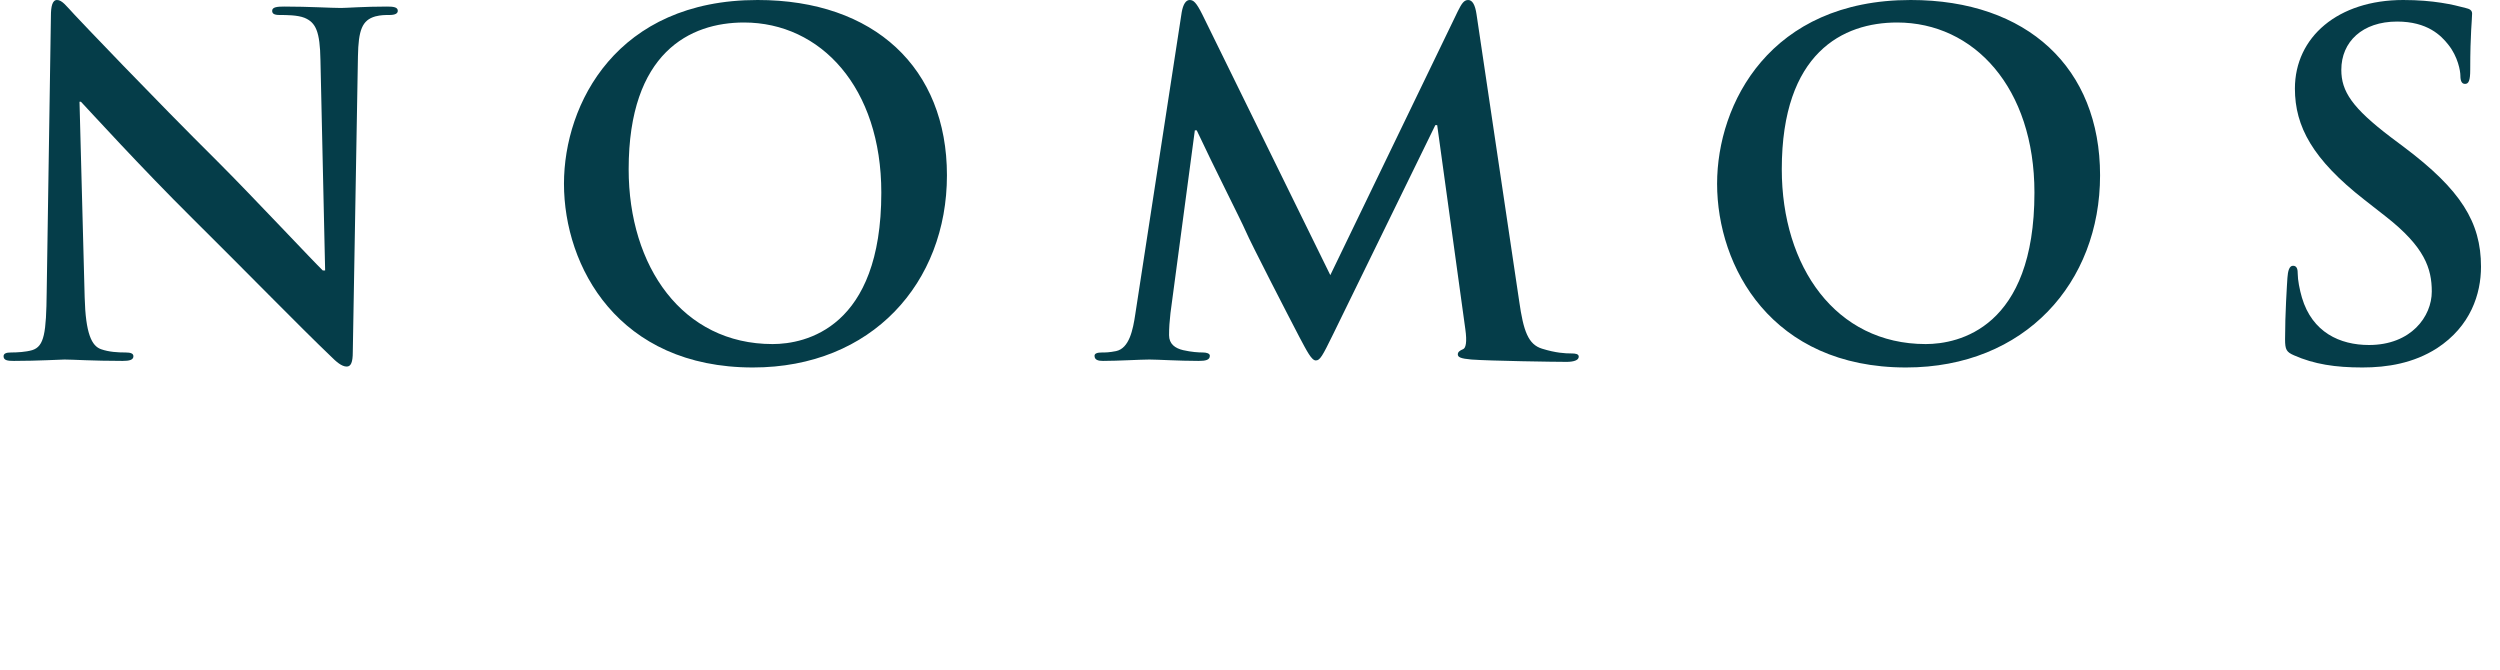
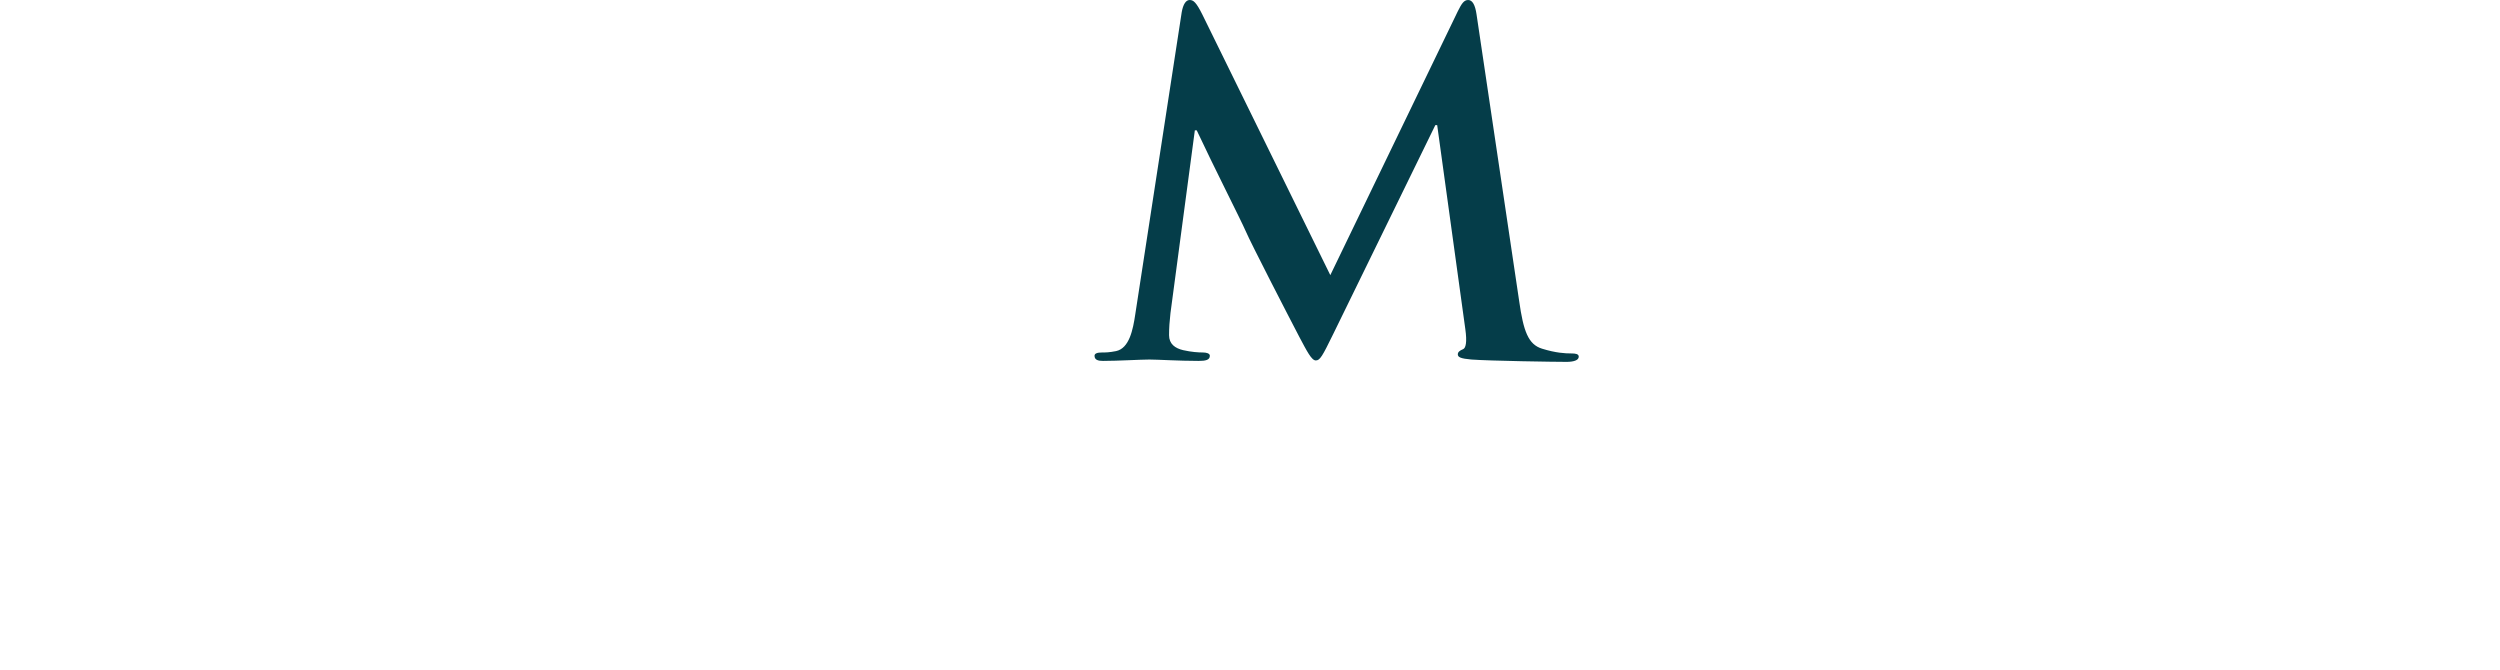
<svg xmlns="http://www.w3.org/2000/svg" width="112" height="30" viewBox="0 0 112 30" fill="none">
-   <path d="M105.836 16.463C104.618 16.463 103.673 16.317 102.77 15.918C102.434 15.771 102.371 15.665 102.371 15.204C102.371 14.049 102.455 12.789 102.476 12.453C102.497 12.137 102.56 11.906 102.728 11.906C102.917 11.906 102.938 12.095 102.938 12.264C102.938 12.537 103.022 12.977 103.127 13.335C103.589 14.889 104.828 15.456 106.13 15.456C108.02 15.456 108.944 14.175 108.944 13.062C108.944 12.033 108.629 11.066 106.886 9.702L105.92 8.946C103.61 7.14 102.812 5.67 102.812 3.969C102.812 1.659 104.744 -0 107.663 -0C109.028 -0 109.91 0.21 110.456 0.357C110.645 0.399 110.75 0.462 110.75 0.609C110.75 0.882 110.666 1.491 110.666 3.129C110.666 3.591 110.603 3.759 110.435 3.759C110.288 3.759 110.225 3.633 110.225 3.381C110.225 3.192 110.12 2.541 109.679 1.995C109.364 1.596 108.755 0.966 107.39 0.966C105.836 0.966 104.891 1.869 104.891 3.129C104.891 4.095 105.374 4.83 107.117 6.153L107.705 6.594C110.246 8.505 111.149 9.954 111.149 11.948C111.149 13.166 110.687 14.616 109.175 15.602C108.125 16.274 106.949 16.463 105.836 16.463Z" fill="#053D49" />
-   <path d="M85.389 16.463C79.362 16.463 76.926 11.948 76.926 8.232C76.926 4.641 79.299 -0 85.599 -0C90.828 -0 94.083 3.045 94.083 7.854C94.083 12.662 90.723 16.463 85.389 16.463ZM86.271 15.414C87.741 15.414 91.143 14.7 91.143 8.631C91.143 3.927 88.434 1.008 84.99 1.008C82.575 1.008 79.824 2.352 79.824 7.581C79.824 11.948 82.239 15.414 86.271 15.414Z" fill="#053D49" />
  <path d="M50.862 14.069L52.941 0.546C53.004 0.189 53.13 -0 53.298 -0C53.466 -0 53.592 0.105 53.865 0.651L59.598 12.326L65.31 0.504C65.478 0.168 65.583 -0 65.772 -0C65.961 -0 66.087 0.21 66.15 0.651L68.061 13.502C68.25 14.825 68.46 15.434 69.09 15.623C69.699 15.812 70.119 15.834 70.392 15.834C70.581 15.834 70.728 15.854 70.728 15.98C70.728 16.148 70.476 16.212 70.182 16.212C69.657 16.212 66.759 16.169 65.919 16.107C65.436 16.064 65.31 16.002 65.31 15.876C65.31 15.771 65.394 15.707 65.541 15.645C65.667 15.602 65.73 15.329 65.646 14.742L64.386 5.607H64.302L59.724 14.973C59.241 15.96 59.136 16.148 58.947 16.148C58.758 16.148 58.548 15.729 58.212 15.098C57.708 14.133 56.049 10.919 55.797 10.332C55.608 9.891 54.348 7.413 53.613 5.838H53.529L52.437 14.027C52.395 14.405 52.374 14.678 52.374 15.014C52.374 15.414 52.647 15.602 53.004 15.687C53.382 15.771 53.676 15.791 53.886 15.791C54.054 15.791 54.201 15.834 54.201 15.938C54.201 16.128 54.012 16.169 53.697 16.169C52.815 16.169 51.87 16.107 51.492 16.107C51.093 16.107 50.085 16.169 49.413 16.169C49.203 16.169 49.035 16.128 49.035 15.938C49.035 15.834 49.161 15.791 49.371 15.791C49.539 15.791 49.686 15.791 50.001 15.729C50.589 15.602 50.757 14.784 50.862 14.069Z" fill="#053D49" />
-   <path d="M33.729 16.463C27.702 16.463 25.266 11.948 25.266 8.232C25.266 4.641 27.639 -0 33.939 -0C39.168 -0 42.423 3.045 42.423 7.854C42.423 12.662 39.063 16.463 33.729 16.463ZM34.611 15.414C36.081 15.414 39.483 14.7 39.483 8.631C39.483 3.927 36.774 1.008 33.33 1.008C30.915 1.008 28.164 2.352 28.164 7.581C28.164 11.948 30.579 15.414 34.611 15.414Z" fill="#053D49" />
-   <path d="M3.562 4.557L3.793 13.313C3.835 14.951 4.108 15.498 4.528 15.645C4.885 15.771 5.284 15.791 5.62 15.791C5.851 15.791 5.977 15.834 5.977 15.96C5.977 16.128 5.788 16.169 5.494 16.169C4.129 16.169 3.289 16.107 2.89 16.107C2.701 16.107 1.714 16.169 0.622 16.169C0.349 16.169 0.16 16.148 0.16 15.96C0.16 15.834 0.286 15.791 0.496 15.791C0.769 15.791 1.147 15.771 1.441 15.687C1.987 15.518 2.071 14.909 2.092 13.082L2.281 0.714C2.281 0.294 2.344 -0 2.554 -0C2.785 -0 2.974 0.273 3.331 0.651C3.583 0.924 6.775 4.284 9.841 7.329C11.269 8.757 14.104 11.78 14.461 12.117H14.566L14.356 2.688C14.335 1.407 14.146 1.008 13.642 0.798C13.327 0.672 12.823 0.672 12.529 0.672C12.277 0.672 12.193 0.609 12.193 0.483C12.193 0.315 12.424 0.294 12.739 0.294C13.831 0.294 14.839 0.357 15.28 0.357C15.511 0.357 16.309 0.294 17.338 0.294C17.611 0.294 17.821 0.315 17.821 0.483C17.821 0.609 17.695 0.672 17.443 0.672C17.233 0.672 17.065 0.672 16.813 0.735C16.225 0.903 16.057 1.344 16.036 2.52L15.805 15.771C15.805 16.233 15.721 16.422 15.532 16.422C15.301 16.422 15.049 16.191 14.818 15.96C13.495 14.7 10.807 11.948 8.623 9.786C6.334 7.518 4.003 4.956 3.625 4.557H3.562Z" fill="#053D49" />
</svg>